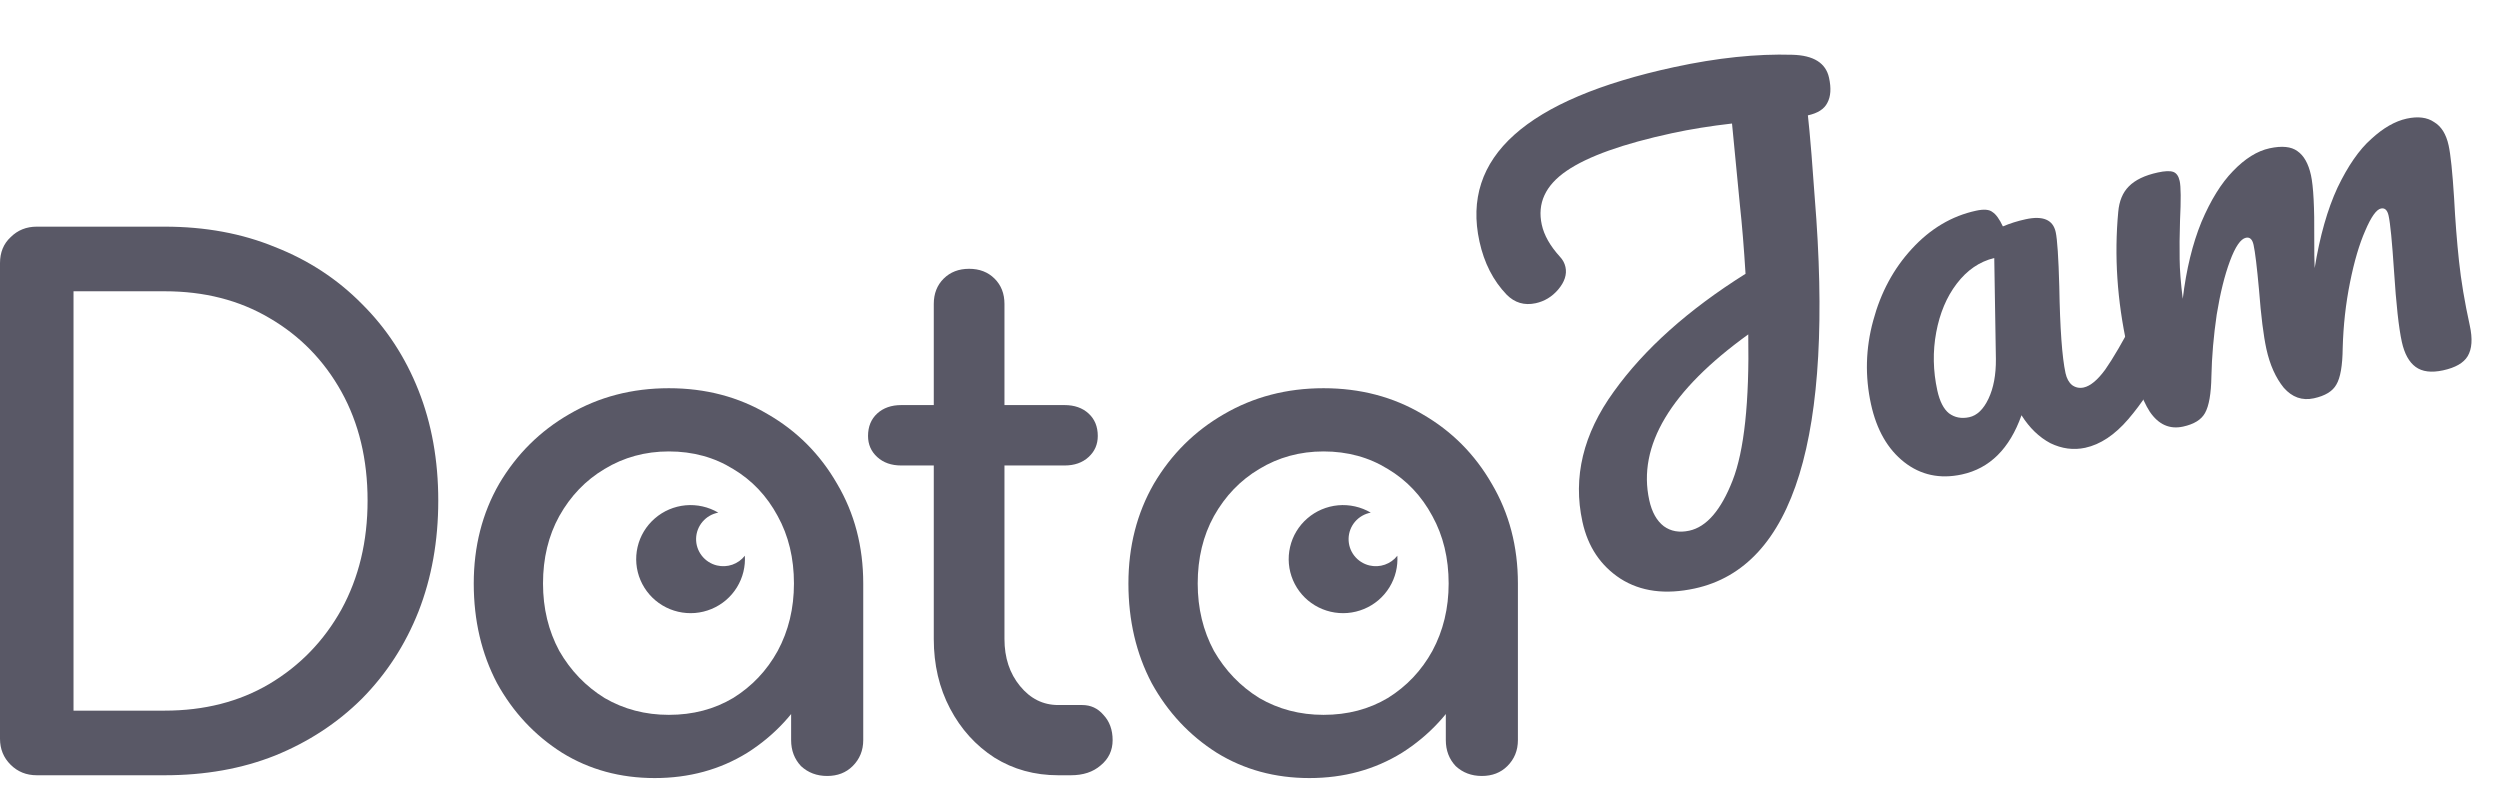
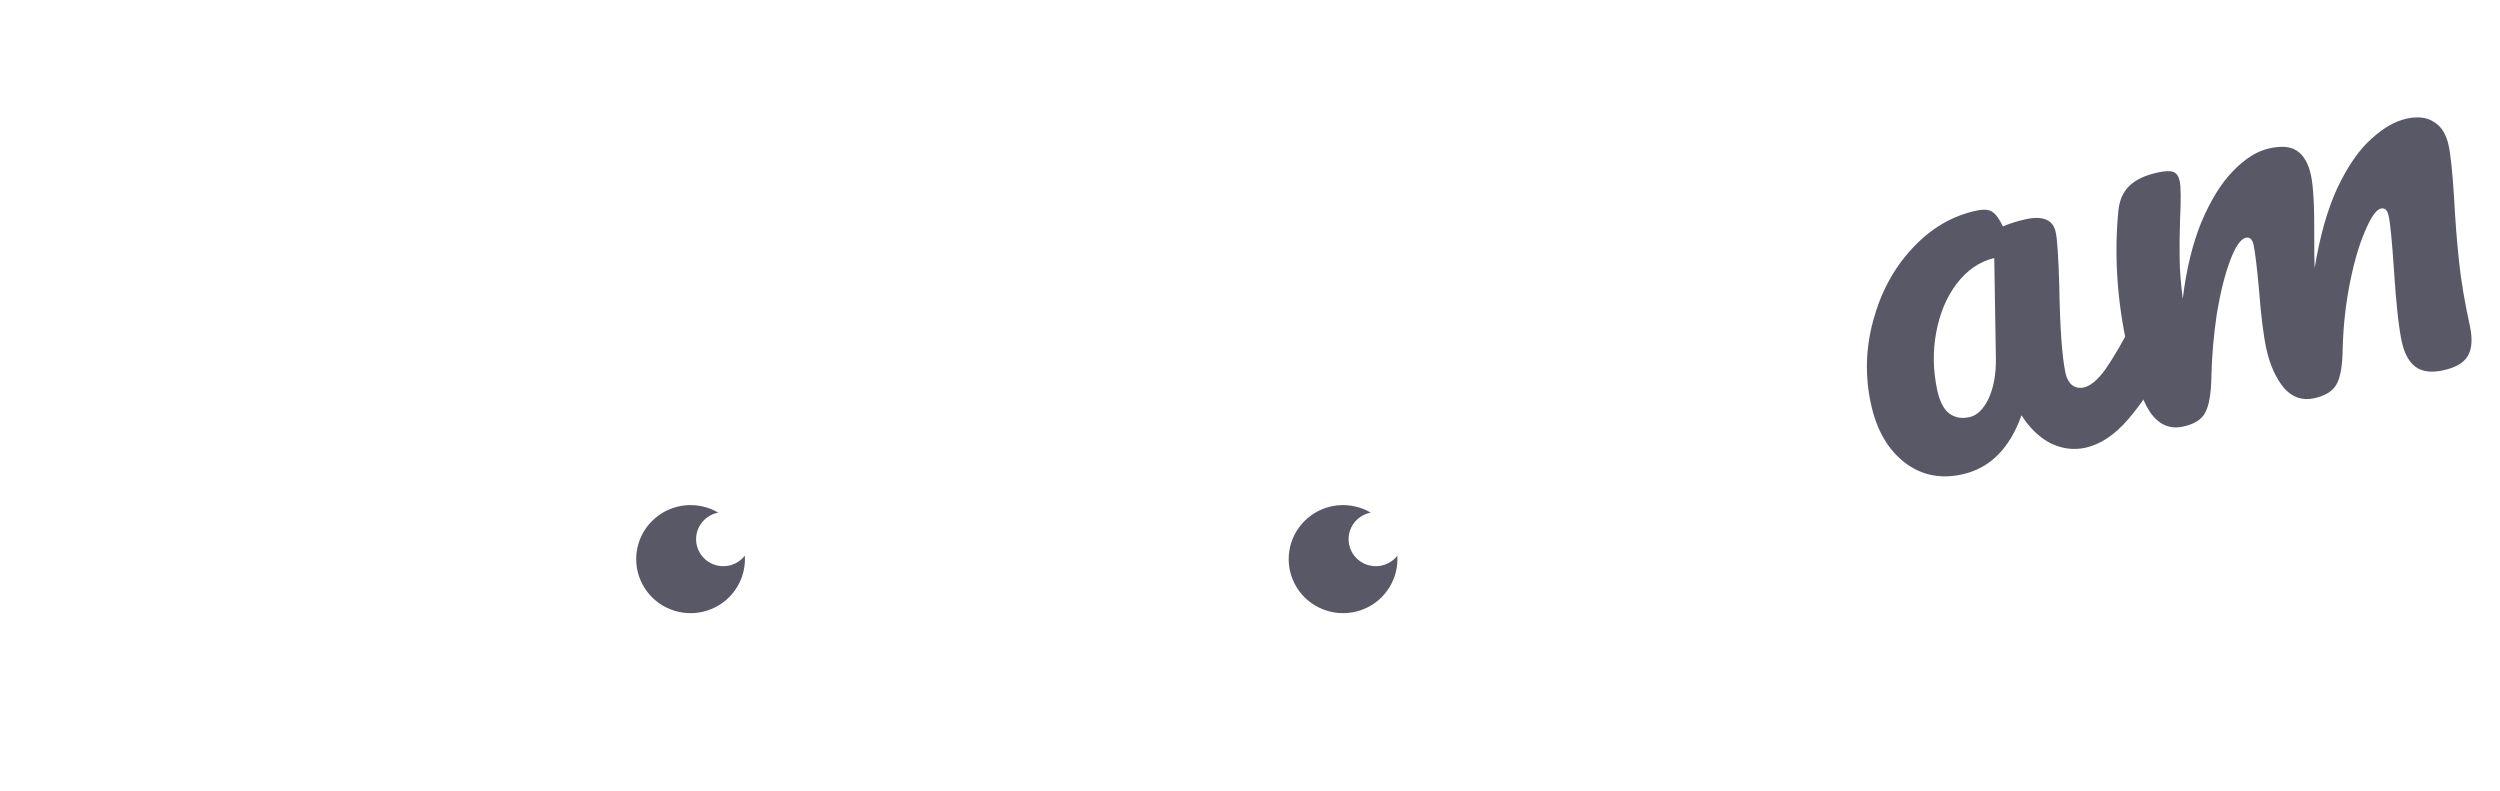
<svg xmlns="http://www.w3.org/2000/svg" width="98" height="31" viewBox="0 0 98 31" fill="none">
  <path d="M29.142 22.413C29.037 22.846 28.797 23.236 28.457 23.526C28.116 23.816 27.692 23.992 27.245 24.029C26.797 24.065 26.35 23.961 25.966 23.73C25.582 23.499 25.282 23.153 25.107 22.743C24.932 22.332 24.892 21.877 24.993 21.442C25.093 21.008 25.33 20.616 25.668 20.323C26.005 20.029 26.428 19.849 26.875 19.808C27.322 19.768 27.77 19.868 28.156 20.095C27.916 20.14 27.699 20.265 27.541 20.45C27.383 20.635 27.293 20.868 27.287 21.11C27.281 21.353 27.36 21.59 27.509 21.782C27.658 21.974 27.869 22.11 28.106 22.166C28.306 22.213 28.515 22.203 28.709 22.135C28.902 22.067 29.072 21.946 29.198 21.784C29.211 21.991 29.193 22.202 29.142 22.413Z" fill="#595866" />
  <path d="M54.72 22.413C54.615 22.846 54.375 23.236 54.035 23.526C53.694 23.816 53.27 23.992 52.822 24.029C52.375 24.065 51.928 23.961 51.544 23.73C51.16 23.499 50.859 23.153 50.685 22.743C50.51 22.332 50.47 21.877 50.571 21.442C50.671 21.008 50.907 20.616 51.245 20.323C51.583 20.029 52.006 19.849 52.453 19.808C52.899 19.768 53.348 19.868 53.734 20.095C53.494 20.14 53.277 20.265 53.118 20.45C52.96 20.635 52.871 20.868 52.865 21.11C52.859 21.353 52.937 21.59 53.086 21.782C53.235 21.974 53.446 22.11 53.684 22.166C53.883 22.213 54.093 22.203 54.286 22.135C54.48 22.067 54.65 21.946 54.776 21.784C54.788 21.991 54.771 22.202 54.72 22.413Z" fill="#595866" />
-   <path d="M1.441 30.39C1.034 30.39 0.693 30.253 0.416 29.977C0.139 29.702 0 29.362 0 28.958V10.317C0 9.894 0.139 9.555 0.416 9.298C0.693 9.022 1.034 8.885 1.441 8.885H6.456C8.045 8.885 9.486 9.151 10.779 9.683C12.091 10.197 13.227 10.941 14.187 11.914C15.148 12.868 15.887 13.997 16.404 15.301C16.921 16.604 17.18 18.045 17.18 19.624C17.18 21.203 16.921 22.653 16.404 23.974C15.887 25.278 15.148 26.416 14.187 27.389C13.227 28.343 12.091 29.087 10.779 29.619C9.486 30.133 8.045 30.39 6.456 30.39H1.441ZM2.882 27.857H6.456C8.008 27.857 9.375 27.508 10.557 26.811C11.758 26.095 12.7 25.122 13.384 23.892C14.067 22.643 14.409 21.221 14.409 19.624C14.409 18.008 14.067 16.586 13.384 15.356C12.7 14.126 11.758 13.162 10.557 12.464C9.375 11.767 8.008 11.418 6.456 11.418H2.882V27.857Z" fill="#595866" />
-   <path d="M25.664 30.5C24.316 30.5 23.106 30.17 22.035 29.509C20.963 28.83 20.113 27.921 19.485 26.783C18.876 25.627 18.571 24.323 18.571 22.873C18.571 21.423 18.903 20.119 19.568 18.963C20.252 17.806 21.166 16.898 22.312 16.237C23.475 15.558 24.778 15.218 26.219 15.218C27.66 15.218 28.953 15.558 30.098 16.237C31.243 16.898 32.148 17.806 32.813 18.963C33.497 20.119 33.839 21.423 33.839 22.873H32.758C32.758 24.323 32.444 25.627 31.816 26.783C31.206 27.921 30.366 28.83 29.294 29.509C28.223 30.17 27.013 30.5 25.664 30.5ZM26.219 28.022C27.161 28.022 28.001 27.802 28.74 27.361C29.479 26.902 30.061 26.287 30.486 25.516C30.911 24.727 31.123 23.846 31.123 22.873C31.123 21.882 30.911 21 30.486 20.23C30.061 19.44 29.479 18.825 28.74 18.385C28.001 17.926 27.161 17.696 26.219 17.696C25.295 17.696 24.454 17.926 23.697 18.385C22.958 18.825 22.367 19.44 21.924 20.23C21.499 21 21.286 21.882 21.286 22.873C21.286 23.846 21.499 24.727 21.924 25.516C22.367 26.287 22.958 26.902 23.697 27.361C24.454 27.802 25.295 28.022 26.219 28.022ZM32.425 30.418C32.019 30.418 31.677 30.289 31.4 30.032C31.142 29.757 31.012 29.417 31.012 29.014V24.8L31.539 21.882L33.839 22.873V29.014C33.839 29.417 33.7 29.757 33.423 30.032C33.164 30.289 32.832 30.418 32.425 30.418Z" fill="#595866" />
-   <path d="M41.481 30.39C40.557 30.39 39.726 30.161 38.987 29.702C38.248 29.225 37.666 28.582 37.242 27.774C36.817 26.967 36.604 26.058 36.604 25.048V11.914C36.604 11.51 36.733 11.179 36.992 10.922C37.251 10.665 37.583 10.537 37.99 10.537C38.396 10.537 38.729 10.665 38.987 10.922C39.246 11.179 39.375 11.51 39.375 11.914V25.048C39.375 25.783 39.578 26.398 39.985 26.893C40.391 27.389 40.89 27.637 41.481 27.637H42.423C42.756 27.637 43.033 27.765 43.254 28.022C43.495 28.279 43.615 28.61 43.615 29.014C43.615 29.417 43.458 29.748 43.144 30.005C42.848 30.262 42.46 30.39 41.98 30.39H41.481ZM35.33 18.247C34.942 18.247 34.628 18.137 34.387 17.916C34.147 17.696 34.027 17.421 34.027 17.09C34.027 16.723 34.147 16.43 34.387 16.209C34.628 15.989 34.942 15.879 35.33 15.879H41.73C42.118 15.879 42.432 15.989 42.672 16.209C42.913 16.43 43.033 16.723 43.033 17.09C43.033 17.421 42.913 17.696 42.672 17.916C42.432 18.137 42.118 18.247 41.73 18.247H35.33Z" fill="#595866" />
-   <path d="M51.328 30.5C49.98 30.5 48.77 30.17 47.698 29.509C46.627 28.83 45.777 27.921 45.149 26.783C44.539 25.627 44.234 24.323 44.234 22.873C44.234 21.423 44.567 20.119 45.232 18.963C45.915 17.806 46.83 16.898 47.975 16.237C49.139 15.558 50.441 15.218 51.882 15.218C53.323 15.218 54.616 15.558 55.761 16.237C56.907 16.898 57.812 17.806 58.477 18.963C59.16 20.119 59.502 21.423 59.502 22.873H58.422C58.422 24.323 58.108 25.627 57.479 26.783C56.87 27.921 56.029 28.83 54.958 29.509C53.886 30.17 52.676 30.5 51.328 30.5ZM51.882 28.022C52.824 28.022 53.665 27.802 54.404 27.361C55.143 26.902 55.724 26.287 56.149 25.516C56.574 24.727 56.787 23.846 56.787 22.873C56.787 21.882 56.574 21 56.149 20.23C55.724 19.44 55.143 18.825 54.404 18.385C53.665 17.926 52.824 17.696 51.882 17.696C50.959 17.696 50.118 17.926 49.361 18.385C48.622 18.825 48.031 19.44 47.587 20.23C47.162 21 46.95 21.882 46.95 22.873C46.95 23.846 47.162 24.727 47.587 25.516C48.031 26.287 48.622 26.902 49.361 27.361C50.118 27.802 50.959 28.022 51.882 28.022ZM58.089 30.418C57.683 30.418 57.341 30.289 57.064 30.032C56.805 29.757 56.676 29.417 56.676 29.014V24.8L57.202 21.882L59.502 22.873V29.014C59.502 29.417 59.364 29.757 59.087 30.032C58.828 30.289 58.495 30.418 58.089 30.418Z" fill="#595866" />
-   <path d="M71.698 3.047C71.788 3.459 71.766 3.788 71.631 4.033C71.51 4.275 71.256 4.438 70.869 4.522C70.904 4.817 70.952 5.332 71.012 6.068C71.084 7.061 71.126 7.614 71.136 7.727C71.902 17.11 70.334 22.224 66.431 23.069C65.283 23.317 64.312 23.189 63.521 22.683C62.742 22.174 62.246 21.432 62.032 20.455C61.65 18.709 62.06 17.007 63.262 15.35C64.461 13.679 66.182 12.14 68.425 10.733C68.363 9.724 68.29 8.825 68.204 8.037L67.895 4.842C67.047 4.939 66.263 5.065 65.543 5.221C63.62 5.637 62.242 6.129 61.41 6.698C60.578 7.267 60.254 7.971 60.438 8.81C60.528 9.222 60.764 9.639 61.147 10.061C61.26 10.18 61.333 10.316 61.366 10.467C61.429 10.756 61.334 11.05 61.081 11.35C60.839 11.633 60.544 11.811 60.199 11.886C59.756 11.982 59.376 11.87 59.059 11.549C58.533 11.001 58.178 10.307 57.995 9.468C57.272 6.168 59.816 3.889 65.628 2.631C67.316 2.266 68.861 2.105 70.261 2.147C71.093 2.169 71.571 2.469 71.698 3.047ZM66.218 20.803C66.896 20.656 67.462 20.001 67.917 18.837C68.373 17.672 68.577 15.763 68.532 13.108C65.478 15.31 64.184 17.477 64.651 19.608C64.754 20.076 64.944 20.416 65.223 20.629C65.499 20.829 65.83 20.887 66.218 20.803Z" fill="#595866" />
  <path d="M76.904 18.599C76.046 18.785 75.293 18.623 74.645 18.116C73.998 17.607 73.564 16.852 73.344 15.848C73.103 14.748 73.132 13.654 73.43 12.567C73.725 11.466 74.23 10.529 74.944 9.755C75.67 8.964 76.51 8.465 77.465 8.259C77.769 8.193 77.983 8.211 78.107 8.314C78.242 8.4 78.377 8.587 78.513 8.875C78.791 8.757 79.09 8.663 79.408 8.594C80.086 8.448 80.478 8.615 80.583 9.096C80.646 9.385 80.693 10.095 80.724 11.226C80.752 12.877 80.834 14.011 80.969 14.63C81.015 14.836 81.099 14.991 81.223 15.094C81.361 15.194 81.513 15.225 81.679 15.19C81.942 15.133 82.224 14.899 82.525 14.488C82.824 14.063 83.208 13.404 83.679 12.51C83.803 12.281 83.969 12.145 84.176 12.1C84.356 12.061 84.513 12.114 84.646 12.258C84.792 12.399 84.897 12.614 84.961 12.902C85.081 13.452 85.043 13.907 84.847 14.267C84.433 15.091 83.96 15.812 83.429 16.431C82.898 17.05 82.335 17.424 81.74 17.553C81.284 17.651 80.828 17.592 80.375 17.373C79.932 17.137 79.555 16.773 79.243 16.278C78.777 17.589 77.997 18.363 76.904 18.599ZM77.195 16.354C77.499 16.288 77.751 16.047 77.949 15.629C78.147 15.212 78.244 14.694 78.239 14.076L78.175 10.114C77.597 10.254 77.106 10.591 76.701 11.124C76.307 11.642 76.04 12.276 75.9 13.026C75.76 13.777 75.775 14.537 75.943 15.307C76.037 15.733 76.189 16.032 76.4 16.202C76.625 16.369 76.89 16.42 77.195 16.354Z" fill="#595866" />
  <path d="M85.575 16.723C85.049 16.837 84.615 16.643 84.273 16.141C83.945 15.636 83.648 14.778 83.383 13.568C82.991 11.78 82.875 10.026 83.035 8.307C83.072 7.881 83.209 7.549 83.447 7.31C83.695 7.055 84.076 6.872 84.588 6.761C84.864 6.701 85.066 6.693 85.191 6.738C85.317 6.783 85.401 6.902 85.443 7.094C85.492 7.314 85.496 7.832 85.457 8.647C85.439 9.227 85.434 9.732 85.442 10.162C85.446 10.579 85.487 11.096 85.564 11.713C85.703 10.56 85.947 9.556 86.296 8.703C86.659 7.847 87.071 7.181 87.533 6.707C88.005 6.216 88.483 5.918 88.967 5.813C89.452 5.709 89.815 5.745 90.057 5.923C90.312 6.098 90.49 6.413 90.59 6.867C90.686 7.307 90.729 8.133 90.719 9.345C90.717 9.864 90.722 10.252 90.735 10.508C90.939 9.254 91.237 8.203 91.631 7.354C92.039 6.503 92.479 5.867 92.953 5.448C93.423 5.015 93.887 4.749 94.343 4.65C94.786 4.554 95.144 4.599 95.416 4.785C95.7 4.954 95.89 5.259 95.986 5.699C96.065 6.057 96.136 6.747 96.201 7.77C96.246 8.639 96.31 9.46 96.393 10.235C96.473 10.995 96.613 11.836 96.815 12.757C96.93 13.28 96.902 13.682 96.732 13.964C96.572 14.229 96.251 14.413 95.766 14.518C95.309 14.617 94.952 14.572 94.693 14.383C94.434 14.194 94.254 13.866 94.151 13.399C94.031 12.848 93.929 11.92 93.845 10.613C93.77 9.477 93.7 8.758 93.633 8.455C93.585 8.235 93.485 8.141 93.333 8.174C93.153 8.213 92.948 8.502 92.718 9.042C92.486 9.567 92.286 10.244 92.12 11.073C91.953 11.901 91.858 12.757 91.834 13.64C91.827 14.333 91.743 14.812 91.584 15.077C91.438 15.339 91.144 15.518 90.701 15.614C90.245 15.713 89.852 15.574 89.523 15.199C89.206 14.807 88.979 14.301 88.843 13.683C88.729 13.16 88.632 12.389 88.554 11.369C88.472 10.465 88.401 9.875 88.34 9.6C88.292 9.38 88.192 9.287 88.04 9.32C87.832 9.364 87.624 9.669 87.414 10.233C87.204 10.797 87.031 11.497 86.895 12.332C86.773 13.165 86.704 13.973 86.687 14.754C86.676 15.433 86.593 15.912 86.436 16.191C86.291 16.453 86.004 16.63 85.575 16.723Z" fill="#595866" />
</svg>